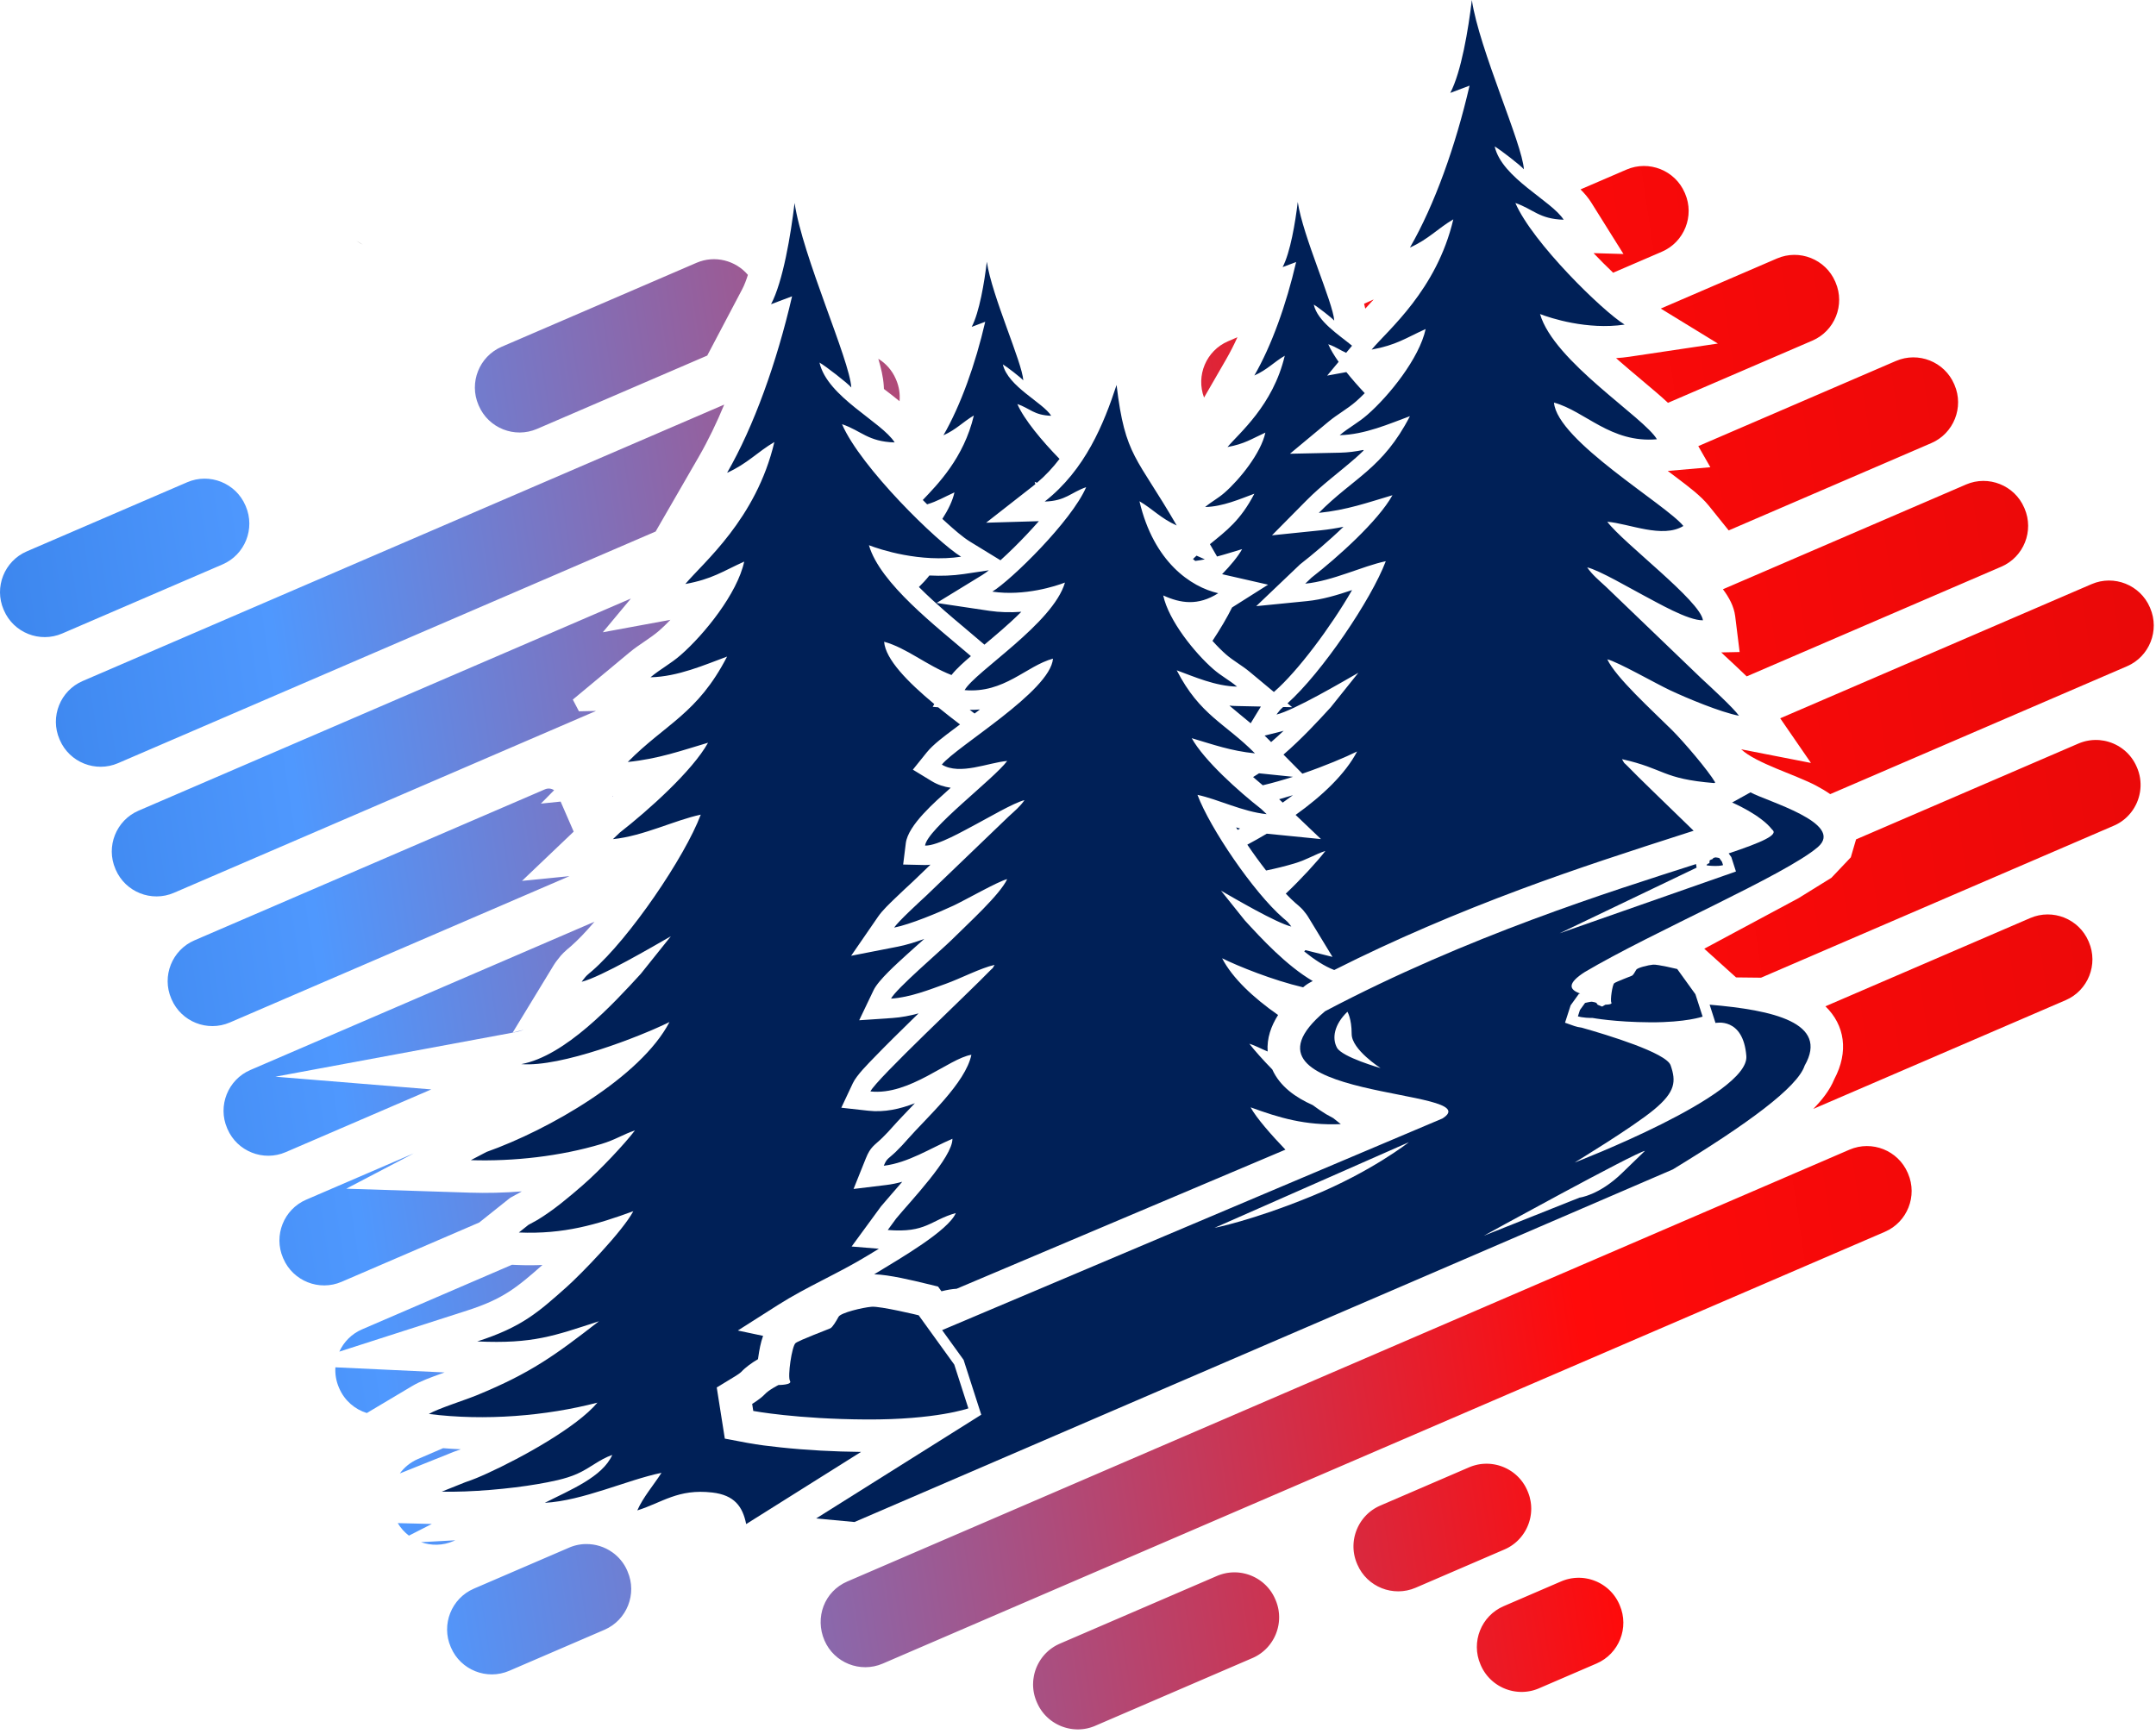
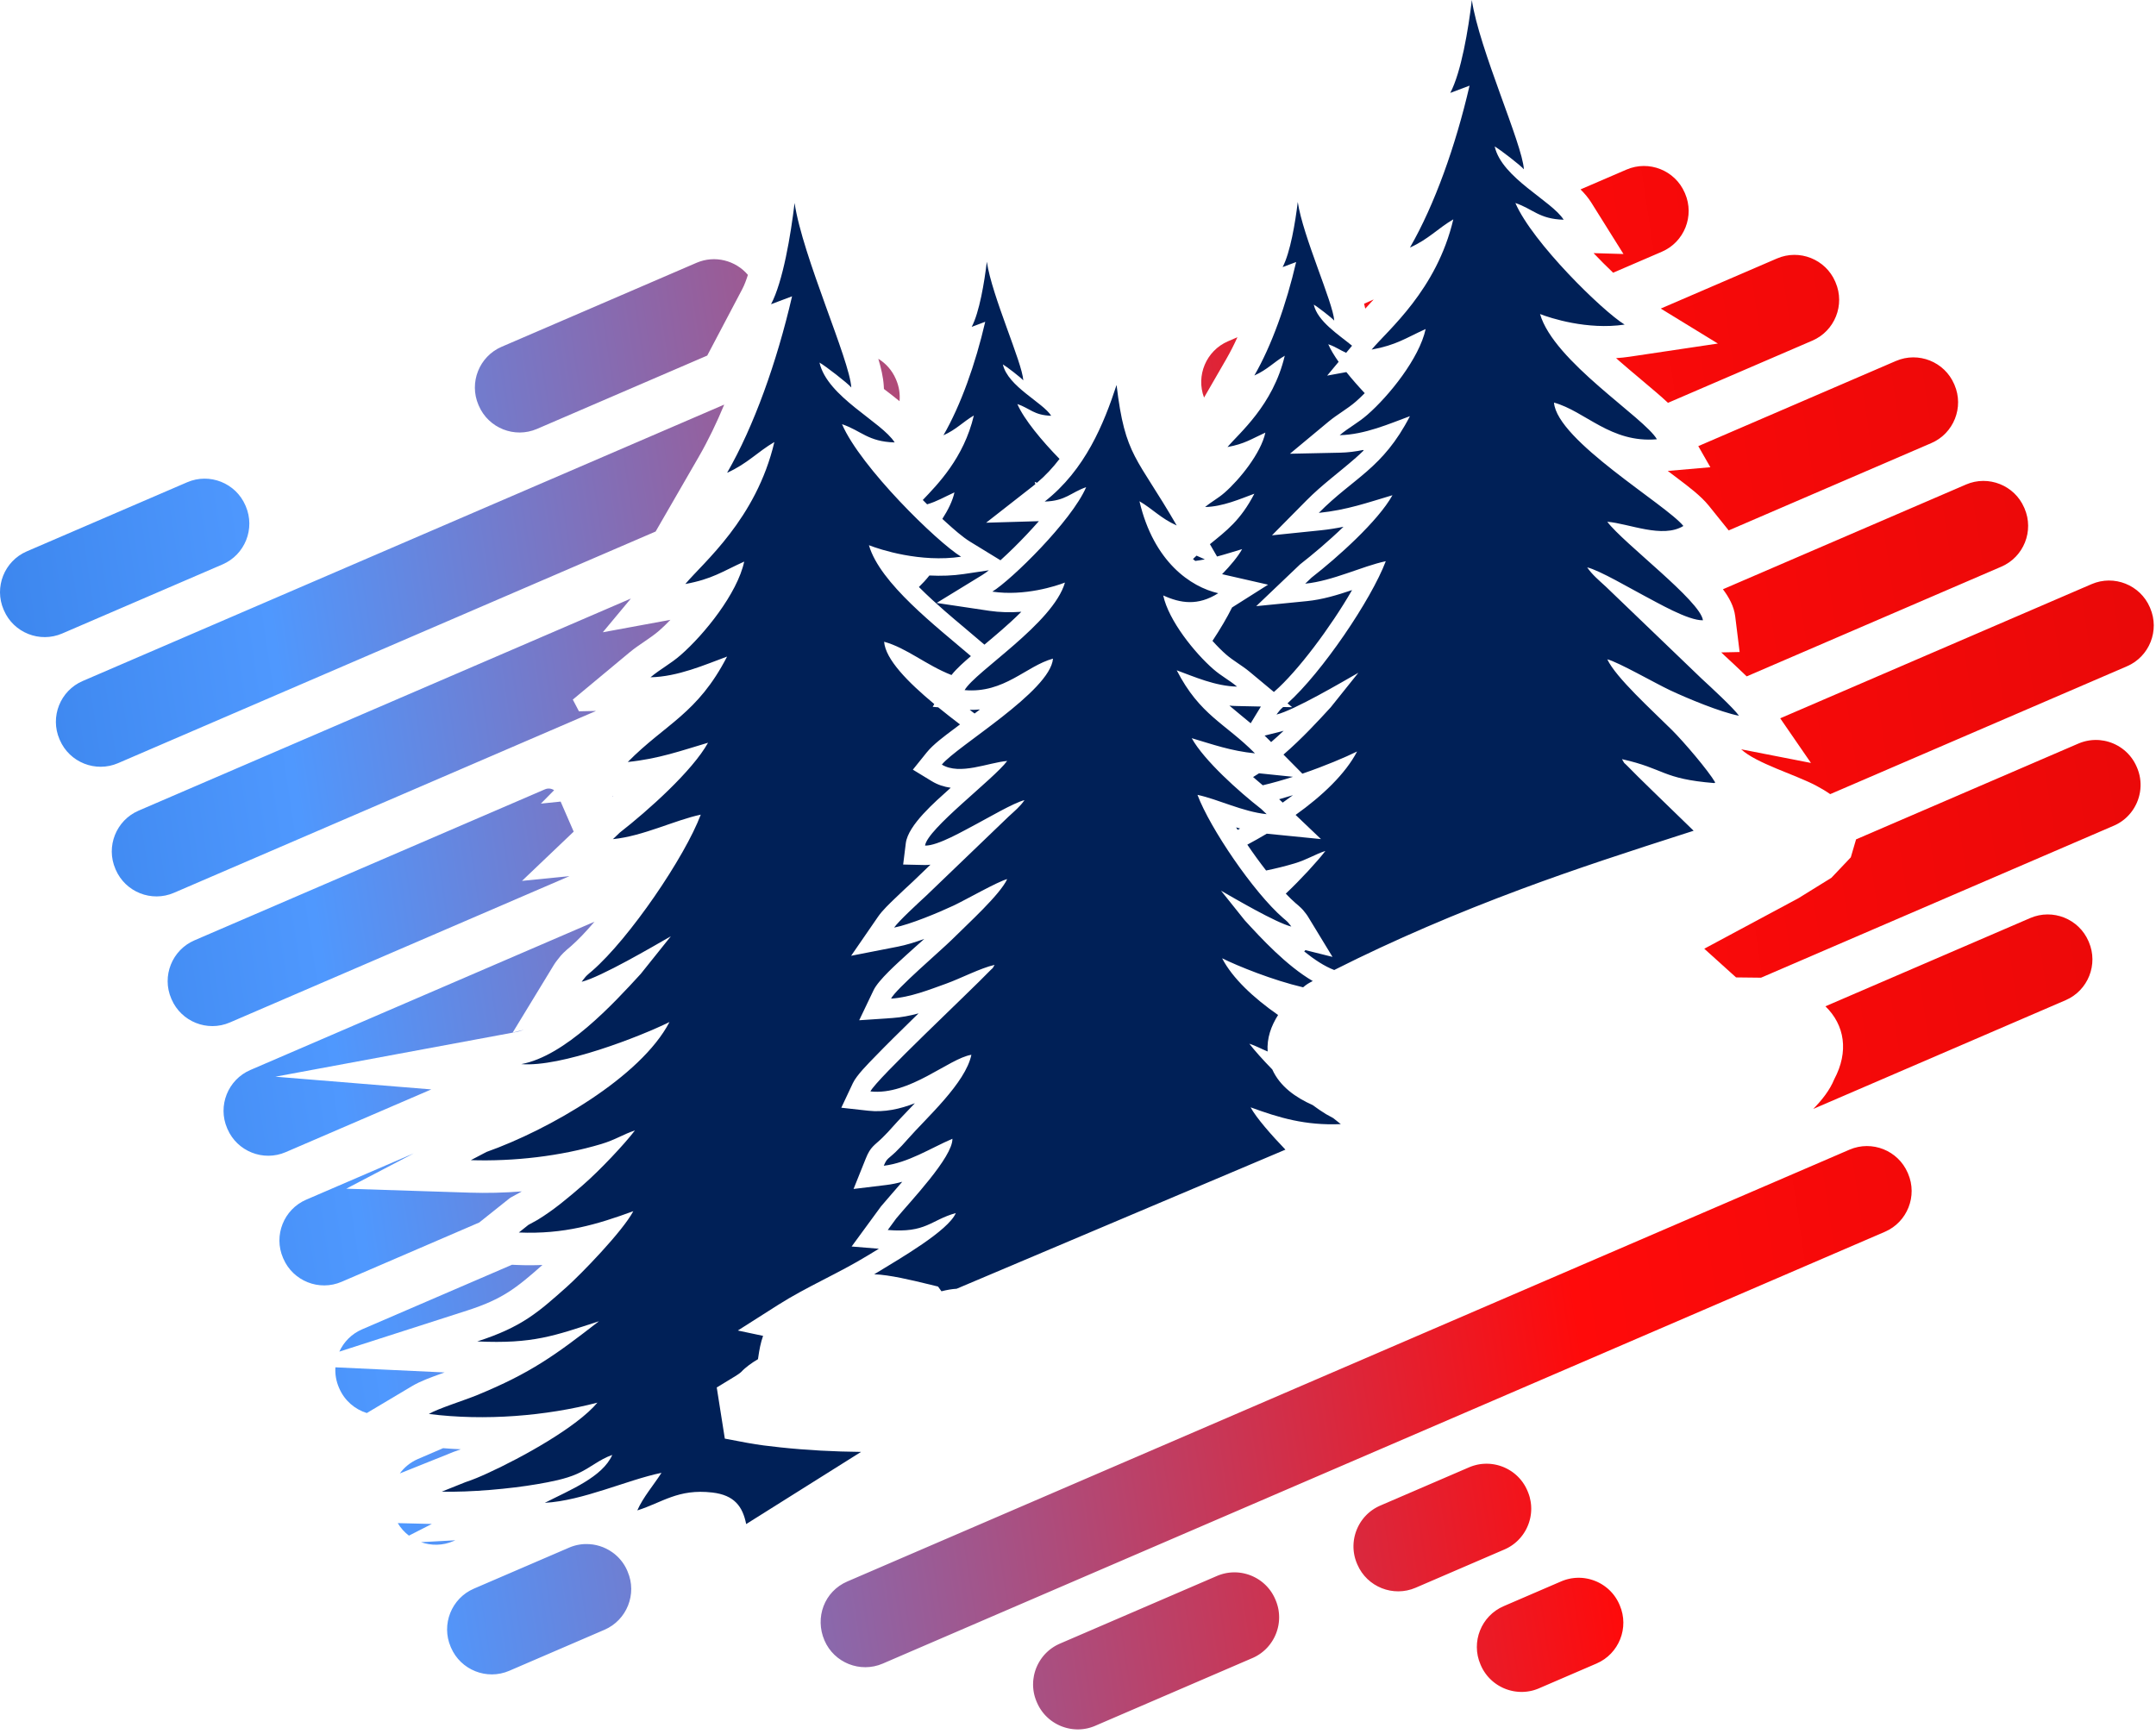
<svg xmlns="http://www.w3.org/2000/svg" width="138" height="111" viewBox="0 0 138 111" fill="none">
  <path fill-rule="evenodd" clip-rule="evenodd" d="M23.479 90.46C22.715 90.223 22.054 89.666 21.714 88.876L21.693 88.828C21.511 88.406 21.441 87.963 21.468 87.533L28.458 87.861C28.366 87.893 28.274 87.926 28.183 87.959C27.596 88.172 26.916 88.412 26.382 88.731L23.478 90.46H23.479ZM27.684 33.948L31.703 32.216L31.709 32.214L46.355 25.902C45.872 27.068 45.333 28.19 44.736 29.226L41.965 34.027L33.986 37.466L33.984 37.467L29.967 39.198L29.959 39.202L27.34 40.33L7.556 48.856C6.122 49.474 4.447 48.808 3.829 47.373L3.808 47.325C3.19 45.89 3.856 44.216 5.29 43.598L27.681 33.949L27.685 33.947L27.684 33.948ZM31.284 42.239L35.232 40.537L35.233 40.543C35.257 40.528 35.282 40.516 35.309 40.504L40.381 38.318L38.583 40.477L42.911 39.68C42.657 39.944 42.416 40.177 42.199 40.366C41.62 40.871 40.912 41.252 40.305 41.757L36.664 44.786L37.057 45.536L38.151 45.513L37.587 45.756V45.756L37.584 45.757L33.567 47.488L33.56 47.491L30.089 48.987L11.133 57.156C9.699 57.774 8.025 57.108 7.406 55.673L7.386 55.625C6.767 54.191 7.433 52.517 8.867 51.898L31.282 42.239L31.285 42.238L31.284 42.239ZM58.767 105.523L58.025 105.843L56.5 106.501C55.065 107.118 53.391 106.453 52.773 105.018C52.143 103.556 52.758 101.878 54.234 101.243L56.489 100.271L56.495 100.268L60.509 98.538L60.517 98.535L118.381 73.599C119.816 72.981 121.49 73.647 122.108 75.082L122.129 75.13C122.747 76.564 122.081 78.239 120.647 78.857L62.794 103.787L62.793 103.788L58.772 105.521L58.767 105.523V105.523ZM134.135 47.37C134.181 47.37 134.227 47.371 134.273 47.373C134.295 47.373 134.318 47.375 134.341 47.376H134.342C134.364 47.378 134.387 47.38 134.41 47.382H134.41C134.501 47.39 134.591 47.403 134.681 47.42C134.726 47.429 134.77 47.438 134.815 47.449C135.655 47.651 136.394 48.231 136.761 49.083L136.782 49.132C136.792 49.154 136.801 49.177 136.81 49.199C136.819 49.222 136.828 49.244 136.836 49.267H136.837C137.19 50.217 136.997 51.254 136.404 52.009C136.319 52.117 136.226 52.22 136.126 52.315C136.109 52.331 136.092 52.347 136.075 52.362C136.04 52.393 136.005 52.424 135.969 52.453C135.951 52.468 135.933 52.483 135.914 52.497C135.896 52.511 135.877 52.525 135.858 52.539C135.839 52.553 135.82 52.567 135.801 52.58C135.782 52.594 135.762 52.607 135.743 52.62C135.723 52.633 135.703 52.646 135.683 52.658C135.663 52.671 135.642 52.683 135.622 52.695C135.601 52.707 135.581 52.719 135.56 52.731C135.539 52.743 135.518 52.754 135.497 52.765C135.475 52.776 135.454 52.787 135.432 52.798C135.411 52.809 135.389 52.819 135.367 52.829C135.345 52.839 135.323 52.849 135.3 52.859H135.3L121.673 58.731L112.72 62.59L111.121 62.572L109.086 60.735L115.121 57.497L117.224 56.194L117.224 56.194L118.465 54.885L118.802 53.735L133.034 47.601C133.057 47.592 133.079 47.583 133.102 47.574C133.124 47.565 133.147 47.556 133.169 47.547C133.192 47.539 133.215 47.531 133.237 47.523C133.26 47.515 133.283 47.508 133.306 47.501C133.329 47.493 133.352 47.486 133.374 47.48C133.397 47.473 133.42 47.467 133.443 47.461C133.466 47.455 133.489 47.45 133.512 47.444C133.535 47.438 133.558 47.434 133.581 47.429C133.604 47.424 133.627 47.42 133.65 47.416C133.673 47.411 133.696 47.407 133.719 47.404H133.72C133.743 47.4 133.766 47.397 133.789 47.394C133.812 47.391 133.835 47.388 133.858 47.386C133.881 47.383 133.904 47.381 133.928 47.379C133.951 47.378 133.974 47.376 133.997 47.375C134.02 47.373 134.043 47.372 134.066 47.372C134.089 47.371 134.112 47.37 134.135 47.37L134.135 47.37ZM133.878 37.395C135.313 36.777 136.987 37.443 137.606 38.877L137.626 38.926C138.244 40.36 137.579 42.035 136.144 42.653L117.147 50.839C116.861 50.639 116.558 50.462 116.258 50.302C114.91 49.586 112.42 48.871 111.448 47.969L115.915 48.842L113.947 45.984L133.878 37.395H133.878ZM87.312 19.444C87.34 19.549 87.364 19.654 87.387 19.759C87.569 19.564 87.749 19.368 87.925 19.17L87.312 19.444ZM129.952 58.771C131.387 58.153 133.061 58.819 133.679 60.253L133.7 60.302C134.318 61.736 133.653 63.411 132.218 64.029L116.064 70.99C116.622 70.421 117.127 69.78 117.406 69.09C118.345 67.329 118.082 65.626 116.841 64.421L129.952 58.771H129.952ZM134.681 47.42C134.726 47.429 134.77 47.438 134.815 47.449ZM125.837 31.018C127.272 30.4 128.946 31.066 129.564 32.501L129.585 32.549C130.204 33.984 129.537 35.658 128.103 36.276L111.801 43.301C111.749 43.251 111.697 43.201 111.647 43.153C111.216 42.737 110.778 42.331 110.338 41.924L110.174 41.766L111.349 41.741L111.066 39.454C110.987 38.816 110.67 38.24 110.28 37.723L125.837 31.019L125.837 31.018ZM121.354 23.109C122.788 22.49 124.463 23.157 125.081 24.591L125.102 24.639C125.72 26.074 125.054 27.748 123.619 28.366L110.649 33.956L109.37 32.366C108.864 31.738 108.047 31.13 107.401 30.64C107.184 30.476 106.967 30.312 106.749 30.149L109.476 29.911L108.703 28.56L121.354 23.108V23.109ZM113.742 16.547C115.176 15.929 116.85 16.595 117.469 18.029L117.489 18.078C118.108 19.512 117.442 21.187 116.007 21.805L106.764 25.788C106.519 25.556 106.267 25.338 106.035 25.138C105.268 24.475 104.48 23.836 103.716 23.169C103.632 23.095 103.54 23.014 103.441 22.927C103.732 22.909 104.018 22.879 104.294 22.838L109.957 21.993L106.3 19.754L113.741 16.547L113.742 16.547ZM39.206 51.003L39.194 50.975L39.247 50.97L39.206 51.003ZM56.219 22.968C56.7 23.263 57.098 23.703 57.337 24.258L57.358 24.307C57.551 24.755 57.619 25.227 57.577 25.683C57.247 25.411 56.905 25.151 56.578 24.901L56.566 24.682C56.533 24.143 56.389 23.541 56.219 22.968V22.968ZM78.6 21.849L79.205 21.588C78.982 22.079 78.742 22.552 78.484 22.999L77.068 25.453C76.538 24.047 77.206 22.449 78.6 21.849ZM101.165 12.125L104.108 10.857C105.542 10.238 107.217 10.904 107.835 12.339L107.856 12.387C108.474 13.822 107.808 15.496 106.374 16.114L103.253 17.459C102.825 17.052 102.407 16.632 102 16.205L103.914 16.261L101.85 12.962C101.665 12.666 101.429 12.388 101.165 12.125ZM100.336 101.096C100.405 101.078 100.474 101.063 100.543 101.05C100.566 101.046 100.59 101.043 100.613 101.039C100.659 101.032 100.705 101.026 100.751 101.021V101.02C100.774 101.018 100.797 101.016 100.82 101.015C100.844 101.013 100.867 101.011 100.89 101.01C100.913 101.009 100.936 101.007 100.959 101.007C100.982 101.006 101.005 101.006 101.028 101.006C101.051 101.006 101.075 101.006 101.097 101.006C101.12 101.006 101.143 101.007 101.166 101.008C101.189 101.009 101.212 101.011 101.235 101.012C101.258 101.014 101.28 101.015 101.303 101.017C101.326 101.02 101.349 101.022 101.372 101.024C101.394 101.027 101.417 101.03 101.44 101.033C101.462 101.037 101.485 101.04 101.507 101.044C101.53 101.047 101.552 101.051 101.575 101.056C101.597 101.06 101.619 101.065 101.642 101.069C101.664 101.074 101.686 101.079 101.708 101.084C101.73 101.09 101.752 101.095 101.774 101.101C101.796 101.107 101.818 101.113 101.84 101.12C101.861 101.126 101.884 101.133 101.905 101.14C101.926 101.147 101.948 101.154 101.97 101.161C101.991 101.168 102.013 101.176 102.034 101.184C102.055 101.192 102.076 101.2 102.097 101.208C102.118 101.216 102.14 101.225 102.16 101.234C102.181 101.243 102.202 101.252 102.223 101.261C102.244 101.271 102.264 101.281 102.284 101.29C102.305 101.3 102.325 101.31 102.346 101.321C102.366 101.331 102.386 101.342 102.406 101.352C102.426 101.363 102.446 101.374 102.466 101.386C102.485 101.397 102.505 101.409 102.524 101.42C102.544 101.432 102.563 101.444 102.582 101.457C102.601 101.469 102.621 101.481 102.64 101.494C102.659 101.507 102.677 101.52 102.696 101.533C102.714 101.546 102.733 101.559 102.751 101.573C102.769 101.587 102.788 101.601 102.805 101.615C102.824 101.629 102.841 101.643 102.859 101.658C102.877 101.672 102.894 101.687 102.912 101.702C102.929 101.717 102.946 101.732 102.963 101.748C102.98 101.763 102.997 101.779 103.014 101.795C103.03 101.811 103.047 101.827 103.063 101.843C103.079 101.86 103.095 101.876 103.111 101.893C103.127 101.91 103.143 101.927 103.158 101.944C103.174 101.961 103.189 101.979 103.205 101.996C103.22 102.014 103.235 102.031 103.249 102.05C103.264 102.068 103.279 102.086 103.293 102.105C103.307 102.123 103.321 102.142 103.335 102.161C103.349 102.179 103.363 102.198 103.376 102.218C103.39 102.237 103.403 102.257 103.416 102.276C103.429 102.296 103.442 102.316 103.454 102.336C103.467 102.356 103.479 102.376 103.491 102.397C103.503 102.417 103.515 102.438 103.527 102.459C103.539 102.48 103.55 102.501 103.561 102.522C103.572 102.543 103.583 102.565 103.594 102.587C103.605 102.608 103.615 102.63 103.625 102.652C103.635 102.674 103.645 102.696 103.655 102.719L103.676 102.767C104.294 104.202 103.628 105.876 102.193 106.494L98.509 108.082C98.486 108.092 98.464 108.101 98.442 108.11H98.441C98.419 108.119 98.396 108.128 98.373 108.136C98.351 108.145 98.328 108.153 98.305 108.161C98.283 108.168 98.26 108.176 98.237 108.183C98.214 108.19 98.192 108.197 98.168 108.204C98.146 108.211 98.123 108.217 98.1 108.223H98.1C98.077 108.229 98.054 108.234 98.031 108.24C98.008 108.245 97.985 108.25 97.962 108.255C97.939 108.26 97.916 108.264 97.893 108.268H97.893C97.87 108.273 97.847 108.276 97.823 108.28C97.8 108.283 97.777 108.287 97.754 108.29C97.731 108.293 97.708 108.296 97.685 108.298C97.662 108.3 97.639 108.302 97.616 108.304C97.593 108.306 97.57 108.308 97.546 108.309C97.523 108.31 97.5 108.311 97.477 108.312C97.454 108.312 97.431 108.313 97.408 108.313C97.385 108.313 97.362 108.313 97.339 108.312C97.316 108.312 97.293 108.311 97.27 108.311C97.247 108.309 97.225 108.308 97.202 108.307C97.179 108.305 97.156 108.304 97.133 108.301C97.111 108.299 97.088 108.297 97.065 108.294C97.043 108.292 97.02 108.289 96.997 108.285C96.975 108.282 96.952 108.279 96.929 108.275C96.907 108.271 96.884 108.267 96.862 108.263C96.84 108.259 96.818 108.254 96.795 108.25C96.773 108.245 96.751 108.24 96.729 108.234C96.706 108.229 96.684 108.223 96.662 108.218C96.641 108.212 96.619 108.206 96.597 108.199C96.575 108.193 96.553 108.186 96.532 108.18C96.51 108.173 96.488 108.166 96.467 108.158C96.445 108.151 96.424 108.144 96.403 108.136C96.381 108.128 96.36 108.119 96.339 108.111C96.318 108.103 96.297 108.094 96.276 108.085C96.255 108.076 96.234 108.067 96.214 108.058C96.193 108.048 96.173 108.039 96.152 108.029C96.131 108.019 96.111 108.009 96.091 107.998C96.07 107.988 96.051 107.978 96.031 107.967C96.011 107.956 95.991 107.945 95.971 107.933C95.952 107.922 95.932 107.911 95.912 107.899C95.893 107.887 95.874 107.875 95.855 107.863C95.835 107.85 95.816 107.838 95.797 107.825C95.778 107.812 95.76 107.8 95.741 107.786C95.723 107.773 95.704 107.76 95.686 107.746C95.667 107.732 95.649 107.718 95.631 107.704C95.613 107.69 95.595 107.676 95.578 107.661C95.56 107.647 95.543 107.632 95.525 107.617C95.508 107.602 95.491 107.587 95.474 107.571C95.456 107.556 95.44 107.54 95.423 107.524C95.407 107.508 95.39 107.492 95.374 107.476C95.357 107.46 95.342 107.443 95.325 107.426C95.309 107.41 95.294 107.393 95.278 107.375C95.263 107.358 95.248 107.341 95.232 107.323C95.217 107.306 95.202 107.288 95.187 107.27C95.173 107.252 95.158 107.234 95.144 107.215C95.13 107.197 95.115 107.178 95.102 107.159C95.087 107.14 95.074 107.121 95.06 107.102C95.047 107.082 95.034 107.063 95.021 107.043C95.008 107.024 94.995 107.004 94.982 106.983C94.969 106.963 94.957 106.943 94.945 106.923C94.933 106.902 94.921 106.881 94.909 106.861C94.898 106.84 94.886 106.819 94.875 106.797C94.864 106.776 94.853 106.755 94.842 106.733C94.832 106.711 94.821 106.689 94.811 106.667C94.801 106.645 94.791 106.623 94.781 106.601L94.76 106.552C94.142 105.118 94.808 103.443 96.243 102.825L99.927 101.237C99.95 101.228 99.972 101.218 99.995 101.209C100.017 101.2 100.04 101.192 100.063 101.183C100.085 101.174 100.108 101.167 100.131 101.159C100.153 101.151 100.176 101.143 100.199 101.136C100.222 101.129 100.245 101.122 100.268 101.115C100.291 101.109 100.313 101.103 100.336 101.097V101.096ZM97.919 95.875C97.937 95.944 97.952 96.013 97.964 96.082C97.969 96.105 97.973 96.128 97.976 96.151C97.983 96.197 97.989 96.243 97.994 96.29C97.997 96.313 97.999 96.336 98.001 96.359C98.002 96.382 98.004 96.405 98.005 96.428C98.008 96.475 98.009 96.521 98.01 96.567C98.01 96.59 98.01 96.613 98.009 96.636C98.009 96.659 98.008 96.681 98.007 96.704C98.006 96.728 98.004 96.75 98.003 96.773C98.001 96.796 98 96.819 97.998 96.842C97.995 96.864 97.993 96.887 97.991 96.91C97.988 96.932 97.985 96.955 97.982 96.978C97.978 97 97.975 97.023 97.971 97.046C97.968 97.068 97.964 97.09 97.96 97.113C97.955 97.135 97.951 97.157 97.946 97.18C97.941 97.202 97.936 97.224 97.931 97.246C97.925 97.269 97.92 97.29 97.914 97.312H97.914C97.908 97.334 97.902 97.356 97.895 97.378C97.889 97.4 97.882 97.422 97.876 97.444C97.869 97.465 97.862 97.487 97.854 97.508C97.847 97.529 97.839 97.551 97.832 97.572H97.831C97.824 97.594 97.815 97.615 97.807 97.636C97.799 97.657 97.79 97.678 97.781 97.698C97.772 97.72 97.763 97.74 97.754 97.761C97.744 97.782 97.734 97.802 97.725 97.823C97.715 97.843 97.705 97.864 97.695 97.884C97.684 97.904 97.673 97.924 97.663 97.944C97.652 97.964 97.641 97.984 97.63 98.003C97.607 98.043 97.583 98.082 97.559 98.12C97.534 98.159 97.509 98.196 97.482 98.234C97.469 98.252 97.456 98.271 97.442 98.289C97.428 98.307 97.415 98.325 97.4 98.343C97.386 98.362 97.372 98.379 97.357 98.397C97.343 98.414 97.328 98.432 97.313 98.449V98.45C97.298 98.467 97.283 98.484 97.267 98.501C97.237 98.535 97.205 98.568 97.172 98.601C97.156 98.617 97.139 98.633 97.122 98.649C97.105 98.665 97.089 98.681 97.071 98.697C97.054 98.712 97.037 98.727 97.019 98.742C97.001 98.757 96.984 98.772 96.966 98.787C96.947 98.802 96.929 98.816 96.911 98.831C96.874 98.859 96.836 98.887 96.798 98.914C96.778 98.927 96.759 98.941 96.739 98.954C96.72 98.967 96.7 98.979 96.68 98.992C96.659 99.005 96.639 99.017 96.619 99.029C96.598 99.041 96.577 99.053 96.557 99.065C96.536 99.077 96.515 99.088 96.493 99.099C96.472 99.11 96.45 99.121 96.429 99.132C96.407 99.143 96.385 99.153 96.364 99.163C96.341 99.174 96.319 99.183 96.297 99.193L90.611 101.644C89.176 102.262 87.502 101.596 86.883 100.161L86.863 100.113C86.853 100.09 86.844 100.068 86.835 100.045C86.826 100.023 86.817 100 86.809 99.978C86.8 99.955 86.792 99.932 86.784 99.91C86.776 99.887 86.769 99.864 86.762 99.841C86.754 99.819 86.748 99.796 86.741 99.773C86.734 99.75 86.728 99.727 86.722 99.704C86.716 99.681 86.711 99.658 86.705 99.635C86.7 99.612 86.695 99.589 86.69 99.566C86.685 99.543 86.681 99.52 86.677 99.497C86.673 99.474 86.669 99.451 86.665 99.428C86.662 99.404 86.658 99.381 86.655 99.358C86.652 99.335 86.649 99.312 86.647 99.289C86.644 99.266 86.643 99.243 86.641 99.22C86.639 99.197 86.637 99.174 86.636 99.15C86.635 99.127 86.634 99.104 86.633 99.081C86.632 99.058 86.632 99.035 86.632 99.012C86.632 98.989 86.632 98.966 86.632 98.943C86.633 98.92 86.633 98.897 86.635 98.874C86.636 98.852 86.637 98.829 86.638 98.806C86.64 98.783 86.642 98.76 86.644 98.737C86.646 98.714 86.648 98.692 86.651 98.669C86.653 98.646 86.656 98.624 86.659 98.601C86.663 98.579 86.666 98.556 86.67 98.533C86.674 98.511 86.678 98.489 86.682 98.466C86.686 98.444 86.691 98.421 86.695 98.399C86.7 98.377 86.705 98.355 86.711 98.332C86.716 98.311 86.722 98.288 86.728 98.266C86.734 98.244 86.74 98.222 86.746 98.201C86.752 98.179 86.759 98.157 86.766 98.135C86.773 98.114 86.78 98.092 86.787 98.071C86.795 98.049 86.802 98.028 86.81 98.007C86.818 97.985 86.826 97.964 86.834 97.943C86.843 97.922 86.852 97.901 86.861 97.88C86.869 97.859 86.879 97.839 86.888 97.818C86.897 97.797 86.907 97.776 86.917 97.756C86.927 97.736 86.937 97.715 86.947 97.695C86.957 97.675 86.968 97.655 86.979 97.635C86.99 97.615 87.001 97.594 87.012 97.575C87.023 97.555 87.035 97.535 87.047 97.516C87.058 97.497 87.07 97.477 87.083 97.458C87.095 97.439 87.108 97.42 87.12 97.401C87.133 97.382 87.146 97.363 87.159 97.345C87.172 97.326 87.186 97.308 87.2 97.29C87.213 97.271 87.227 97.253 87.241 97.235C87.255 97.217 87.269 97.199 87.284 97.181C87.298 97.164 87.314 97.146 87.328 97.129C87.344 97.112 87.359 97.094 87.374 97.078C87.389 97.06 87.405 97.043 87.421 97.027C87.437 97.01 87.453 96.994 87.47 96.977C87.486 96.961 87.503 96.945 87.519 96.929C87.536 96.913 87.553 96.897 87.57 96.882C87.588 96.867 87.605 96.851 87.622 96.836C87.64 96.821 87.658 96.806 87.676 96.791C87.694 96.777 87.712 96.762 87.731 96.748C87.749 96.733 87.768 96.719 87.787 96.705C87.806 96.692 87.825 96.678 87.844 96.664C87.864 96.651 87.883 96.638 87.903 96.625C87.922 96.612 87.942 96.599 87.962 96.586C87.982 96.574 88.003 96.561 88.023 96.549C88.044 96.537 88.064 96.525 88.085 96.514C88.106 96.502 88.127 96.491 88.148 96.479C88.17 96.468 88.191 96.457 88.213 96.446C88.234 96.436 88.256 96.426 88.279 96.415C88.3 96.405 88.323 96.395 88.345 96.385L94.031 93.935C94.054 93.925 94.076 93.916 94.099 93.907C94.121 93.898 94.144 93.89 94.166 93.881C94.189 93.873 94.212 93.865 94.234 93.857C94.257 93.849 94.28 93.841 94.303 93.834C94.326 93.827 94.349 93.82 94.371 93.814C94.394 93.807 94.417 93.801 94.44 93.795C94.463 93.789 94.486 93.783 94.509 93.778C94.532 93.772 94.555 93.767 94.578 93.762C94.601 93.757 94.624 93.753 94.647 93.749C94.67 93.745 94.693 93.741 94.716 93.737C94.739 93.734 94.762 93.73 94.786 93.727C94.809 93.725 94.832 93.722 94.855 93.719C94.878 93.717 94.901 93.715 94.924 93.713C94.948 93.711 94.971 93.71 94.994 93.709C95.017 93.707 95.04 93.706 95.063 93.706C95.086 93.705 95.109 93.704 95.132 93.704C95.155 93.704 95.178 93.704 95.201 93.705C95.224 93.705 95.247 93.706 95.27 93.707C95.293 93.708 95.316 93.709 95.338 93.71C95.362 93.712 95.384 93.714 95.407 93.716C95.43 93.718 95.453 93.721 95.475 93.723C95.498 93.726 95.521 93.728 95.543 93.732C95.566 93.735 95.588 93.738 95.611 93.742C95.633 93.746 95.656 93.75 95.678 93.754C95.701 93.758 95.723 93.763 95.745 93.768C95.768 93.772 95.79 93.778 95.812 93.783C95.834 93.788 95.856 93.794 95.878 93.799C95.9 93.805 95.922 93.811 95.944 93.818C95.965 93.824 95.987 93.831 96.009 93.838C96.03 93.845 96.052 93.852 96.073 93.859C96.095 93.866 96.116 93.874 96.138 93.882C96.159 93.89 96.18 93.898 96.201 93.906C96.222 93.915 96.243 93.924 96.264 93.932C96.285 93.941 96.306 93.95 96.327 93.96C96.347 93.969 96.368 93.979 96.388 93.989C96.409 93.998 96.429 94.009 96.449 94.019C96.469 94.029 96.49 94.04 96.51 94.051C96.53 94.062 96.55 94.073 96.569 94.084C96.589 94.096 96.609 94.107 96.628 94.119C96.647 94.131 96.667 94.143 96.686 94.155C96.705 94.167 96.724 94.18 96.743 94.192C96.762 94.205 96.781 94.218 96.8 94.231C96.818 94.244 96.837 94.258 96.855 94.272C96.873 94.285 96.891 94.299 96.909 94.313C96.927 94.327 96.945 94.342 96.963 94.356C96.981 94.371 96.998 94.386 97.015 94.401C97.033 94.415 97.05 94.431 97.067 94.446C97.084 94.462 97.101 94.477 97.117 94.493C97.134 94.509 97.15 94.525 97.166 94.541C97.183 94.558 97.199 94.574 97.215 94.591C97.231 94.608 97.247 94.625 97.262 94.642V94.642C97.278 94.659 97.293 94.677 97.308 94.695C97.323 94.712 97.338 94.73 97.353 94.748C97.368 94.766 97.382 94.784 97.396 94.803C97.411 94.821 97.425 94.84 97.439 94.859C97.453 94.878 97.466 94.897 97.48 94.916C97.493 94.935 97.507 94.955 97.519 94.975C97.533 94.994 97.546 95.014 97.558 95.034V95.034C97.57 95.054 97.583 95.074 97.595 95.095V95.095C97.607 95.116 97.619 95.136 97.631 95.157C97.642 95.178 97.654 95.199 97.665 95.22C97.676 95.242 97.687 95.263 97.697 95.285C97.709 95.306 97.719 95.328 97.729 95.35C97.739 95.372 97.749 95.395 97.759 95.417L97.779 95.465C97.789 95.488 97.798 95.51 97.807 95.533C97.816 95.555 97.825 95.578 97.833 95.601C97.842 95.624 97.85 95.646 97.858 95.669C97.866 95.692 97.873 95.714 97.88 95.737C97.888 95.76 97.894 95.783 97.901 95.806C97.908 95.828 97.914 95.851 97.92 95.874L97.919 95.875ZM32.109 22.2L44.583 16.824C45.754 16.319 47.085 16.671 47.871 17.597C47.766 17.931 47.647 18.248 47.511 18.507L45.268 22.763L34.374 27.457C32.94 28.076 31.266 27.41 30.648 25.975L30.627 25.927C30.008 24.492 30.674 22.818 32.109 22.199L32.109 22.2ZM97.976 96.151C97.983 96.197 97.989 96.243 97.994 96.29ZM100.613 101.039C100.659 101.032 100.705 101.026 100.751 101.021ZM101.028 101.006C101.051 101.006 101.075 101.006 101.097 101.006ZM67.838 105.223L77.895 100.889C77.917 100.88 77.939 100.87 77.962 100.861C77.984 100.852 78.007 100.844 78.03 100.835C78.052 100.827 78.075 100.819 78.098 100.811C78.121 100.803 78.143 100.796 78.166 100.789C78.189 100.781 78.212 100.775 78.235 100.768C78.257 100.761 78.28 100.755 78.303 100.749C78.326 100.743 78.349 100.737 78.372 100.732C78.395 100.727 78.418 100.722 78.441 100.717C78.464 100.712 78.487 100.707 78.51 100.703C78.533 100.699 78.557 100.695 78.58 100.692C78.603 100.688 78.626 100.685 78.649 100.682C78.672 100.679 78.695 100.676 78.718 100.674C78.741 100.671 78.764 100.669 78.788 100.667C78.811 100.666 78.834 100.664 78.857 100.663C78.88 100.661 78.903 100.66 78.926 100.66C78.949 100.659 78.972 100.659 78.995 100.658C79.018 100.658 79.041 100.659 79.064 100.659C79.087 100.659 79.11 100.66 79.133 100.661C79.155 100.662 79.178 100.663 79.201 100.664C79.224 100.666 79.247 100.668 79.27 100.67H79.27C79.293 100.672 79.316 100.675 79.338 100.677C79.361 100.68 79.384 100.683 79.406 100.686C79.429 100.689 79.451 100.692 79.474 100.696C79.496 100.7 79.519 100.704 79.541 100.708C79.564 100.712 79.586 100.717 79.608 100.722C79.63 100.726 79.652 100.732 79.675 100.737C79.697 100.742 79.719 100.748 79.741 100.754C79.763 100.759 79.785 100.765 79.807 100.772C79.828 100.778 79.85 100.785 79.872 100.792C79.894 100.799 79.915 100.806 79.936 100.813C79.958 100.821 79.979 100.828 80.001 100.836C80.022 100.844 80.043 100.852 80.064 100.861C80.085 100.869 80.106 100.878 80.127 100.886C80.148 100.895 80.168 100.905 80.189 100.914C80.21 100.923 80.231 100.933 80.251 100.943C80.272 100.953 80.292 100.963 80.312 100.973C80.332 100.984 80.353 100.994 80.373 101.005C80.393 101.016 80.413 101.027 80.432 101.038C80.452 101.05 80.472 101.061 80.491 101.073C80.51 101.085 80.53 101.097 80.549 101.109C80.568 101.121 80.587 101.134 80.606 101.146C80.625 101.159 80.644 101.172 80.662 101.185C80.681 101.198 80.7 101.212 80.718 101.226H80.718C80.736 101.239 80.754 101.253 80.772 101.267C80.79 101.281 80.808 101.296 80.826 101.31C80.843 101.325 80.861 101.34 80.878 101.355C80.895 101.369 80.913 101.385 80.93 101.4C80.947 101.416 80.964 101.431 80.98 101.447C80.997 101.463 81.013 101.479 81.03 101.496C81.046 101.512 81.062 101.529 81.078 101.545C81.094 101.562 81.11 101.579 81.125 101.596C81.141 101.613 81.156 101.631 81.171 101.649C81.186 101.666 81.201 101.684 81.216 101.702C81.23 101.72 81.245 101.738 81.26 101.757C81.274 101.775 81.288 101.794 81.302 101.813C81.316 101.832 81.329 101.851 81.343 101.87C81.356 101.889 81.369 101.909 81.382 101.928H81.383C81.396 101.948 81.408 101.968 81.421 101.988C81.433 102.008 81.446 102.028 81.458 102.049C81.47 102.07 81.482 102.09 81.494 102.111C81.505 102.132 81.517 102.153 81.528 102.175C81.539 102.196 81.55 102.217 81.561 102.239C81.572 102.261 81.582 102.282 81.592 102.305C81.602 102.327 81.612 102.349 81.622 102.371L81.643 102.42C81.653 102.442 81.662 102.465 81.671 102.487C81.68 102.51 81.688 102.532 81.697 102.555C81.705 102.577 81.713 102.6 81.721 102.623C81.729 102.646 81.736 102.668 81.743 102.691C81.751 102.714 81.758 102.737 81.764 102.76C81.771 102.782 81.777 102.805 81.783 102.828C81.789 102.851 81.795 102.874 81.8 102.897C81.805 102.92 81.81 102.943 81.815 102.966C81.82 102.989 81.824 103.012 81.829 103.035C81.833 103.058 81.837 103.082 81.84 103.105C81.844 103.128 81.847 103.151 81.85 103.174C81.853 103.197 81.856 103.22 81.858 103.243C81.861 103.267 81.863 103.29 81.865 103.313C81.867 103.336 81.868 103.359 81.869 103.382C81.871 103.405 81.872 103.428 81.872 103.451C81.873 103.474 81.874 103.497 81.874 103.52C81.874 103.543 81.874 103.566 81.873 103.589C81.873 103.612 81.872 103.635 81.871 103.658C81.87 103.681 81.869 103.704 81.867 103.727C81.865 103.749 81.864 103.772 81.862 103.795C81.859 103.818 81.857 103.84 81.855 103.863C81.852 103.886 81.849 103.908 81.846 103.931C81.843 103.954 81.839 103.976 81.836 103.999C81.832 104.021 81.828 104.044 81.824 104.066C81.82 104.089 81.815 104.111 81.81 104.133C81.805 104.155 81.8 104.177 81.795 104.2C81.79 104.222 81.784 104.244 81.778 104.266C81.772 104.288 81.766 104.31 81.76 104.331C81.754 104.353 81.747 104.375 81.74 104.396C81.733 104.418 81.726 104.44 81.719 104.461C81.712 104.483 81.704 104.504 81.696 104.525C81.688 104.547 81.68 104.568 81.672 104.589C81.663 104.61 81.655 104.631 81.646 104.652C81.637 104.673 81.628 104.694 81.618 104.714C81.609 104.735 81.6 104.756 81.59 104.776C81.579 104.797 81.57 104.817 81.559 104.837C81.549 104.858 81.538 104.878 81.527 104.898C81.516 104.917 81.505 104.937 81.494 104.957C81.483 104.976 81.471 104.996 81.459 105.016C81.447 105.035 81.435 105.054 81.423 105.074C81.411 105.093 81.398 105.112 81.385 105.131C81.373 105.15 81.36 105.169 81.346 105.187C81.333 105.206 81.32 105.224 81.306 105.243C81.293 105.261 81.279 105.279 81.265 105.297C81.251 105.315 81.236 105.333 81.222 105.35C81.207 105.368 81.192 105.385 81.177 105.403C81.162 105.42 81.147 105.438 81.132 105.455C81.116 105.472 81.101 105.488 81.085 105.505C81.069 105.522 81.053 105.538 81.036 105.555C81.02 105.571 81.003 105.587 80.987 105.603C80.97 105.619 80.953 105.634 80.936 105.65C80.919 105.665 80.901 105.681 80.883 105.696C80.866 105.711 80.848 105.726 80.83 105.741C80.812 105.756 80.794 105.77 80.775 105.784C80.757 105.799 80.738 105.813 80.719 105.827C80.7 105.841 80.681 105.854 80.662 105.868C80.643 105.881 80.623 105.895 80.603 105.908C80.584 105.921 80.564 105.933 80.544 105.946C80.524 105.959 80.504 105.971 80.483 105.983C80.462 105.995 80.442 106.007 80.421 106.019C80.4 106.03 80.379 106.042 80.358 106.053C80.336 106.064 80.315 106.075 80.293 106.086C80.272 106.097 80.25 106.107 80.228 106.117C80.206 106.127 80.183 106.137 80.161 106.147L70.104 110.481C70.081 110.491 70.059 110.5 70.037 110.509C70.014 110.518 69.991 110.526 69.969 110.535C69.946 110.544 69.923 110.551 69.901 110.559C69.878 110.567 69.855 110.575 69.832 110.582C69.81 110.589 69.787 110.596 69.764 110.603C69.741 110.609 69.718 110.615 69.695 110.621C69.672 110.627 69.649 110.633 69.626 110.639C69.603 110.644 69.58 110.649 69.557 110.654C69.534 110.658 69.511 110.663 69.488 110.667C69.465 110.671 69.442 110.675 69.419 110.679C69.396 110.682 69.373 110.686 69.349 110.689C69.326 110.692 69.303 110.694 69.28 110.697C69.257 110.699 69.234 110.701 69.211 110.703C69.188 110.705 69.165 110.707 69.141 110.708C69.118 110.709 69.095 110.71 69.072 110.711C69.049 110.712 69.026 110.712 69.003 110.712C68.98 110.712 68.957 110.712 68.934 110.712C68.911 110.711 68.888 110.71 68.866 110.709C68.843 110.709 68.82 110.707 68.797 110.706C68.775 110.704 68.751 110.702 68.729 110.7C68.706 110.698 68.683 110.696 68.661 110.693C68.638 110.691 68.615 110.687 68.593 110.684C68.57 110.681 68.547 110.677 68.525 110.674C68.502 110.67 68.48 110.666 68.457 110.662C68.435 110.657 68.413 110.653 68.391 110.648C68.368 110.644 68.346 110.639 68.324 110.633C68.302 110.628 68.28 110.622 68.258 110.616C68.236 110.61 68.214 110.604 68.192 110.598C68.17 110.591 68.149 110.585 68.127 110.578C68.105 110.571 68.084 110.564 68.062 110.557C68.041 110.549 68.02 110.542 67.998 110.534C67.977 110.526 67.956 110.518 67.934 110.51C67.913 110.501 67.893 110.493 67.872 110.484H67.871C67.851 110.475 67.83 110.465 67.809 110.456C67.789 110.447 67.768 110.437 67.747 110.427C67.727 110.417 67.707 110.407 67.686 110.397C67.666 110.387 67.646 110.376 67.626 110.365C67.606 110.354 67.586 110.343 67.567 110.332C67.547 110.321 67.527 110.309 67.508 110.297C67.489 110.286 67.469 110.274 67.45 110.261C67.431 110.249 67.412 110.237 67.393 110.224C67.374 110.211 67.355 110.198 67.337 110.185C67.318 110.172 67.299 110.158 67.281 110.145C67.263 110.131 67.245 110.117 67.227 110.103C67.208 110.089 67.191 110.075 67.173 110.06C67.156 110.046 67.138 110.03 67.121 110.016C67.103 110 67.086 109.985 67.069 109.97C67.052 109.955 67.035 109.939 67.019 109.923C67.002 109.907 66.986 109.891 66.969 109.874C66.953 109.858 66.937 109.841 66.921 109.825C66.905 109.808 66.889 109.791 66.874 109.774C66.858 109.757 66.843 109.739 66.828 109.722C66.813 109.704 66.798 109.686 66.783 109.668C66.768 109.65 66.754 109.632 66.739 109.613C66.725 109.595 66.711 109.576 66.697 109.557C66.683 109.538 66.669 109.519 66.656 109.5C66.642 109.481 66.629 109.461 66.616 109.441C66.603 109.422 66.59 109.402 66.578 109.382C66.565 109.362 66.553 109.341 66.54 109.321C66.528 109.3 66.517 109.28 66.505 109.259C66.493 109.238 66.482 109.217 66.471 109.196C66.46 109.174 66.449 109.153 66.438 109.131C66.427 109.11 66.417 109.088 66.407 109.066C66.397 109.044 66.387 109.022 66.377 108.999L66.356 108.951C66.346 108.928 66.337 108.906 66.328 108.883C66.319 108.861 66.31 108.838 66.302 108.815C66.293 108.793 66.285 108.77 66.277 108.747C66.27 108.725 66.262 108.702 66.255 108.679C66.247 108.656 66.241 108.634 66.234 108.611C66.227 108.588 66.221 108.565 66.215 108.542C66.209 108.519 66.204 108.496 66.198 108.473C66.193 108.45 66.188 108.427 66.183 108.404C66.178 108.381 66.174 108.358 66.169 108.335C66.165 108.312 66.162 108.289 66.158 108.266C66.154 108.243 66.151 108.22 66.148 108.197C66.145 108.174 66.142 108.15 66.14 108.127C66.138 108.104 66.135 108.081 66.134 108.058C66.132 108.035 66.13 108.012 66.129 107.989H66.129C66.127 107.966 66.127 107.943 66.126 107.919C66.125 107.896 66.125 107.873 66.124 107.85C66.124 107.781 66.126 107.712 66.131 107.644C66.132 107.621 66.134 107.598 66.137 107.575C66.138 107.553 66.141 107.53 66.144 107.507H66.144C66.152 107.439 66.162 107.371 66.175 107.304C66.179 107.282 66.184 107.26 66.188 107.237C66.198 107.193 66.209 107.148 66.22 107.104C66.226 107.083 66.232 107.061 66.239 107.039C66.245 107.017 66.252 106.995 66.258 106.973C66.265 106.952 66.273 106.93 66.28 106.909C66.287 106.887 66.295 106.866 66.303 106.844C66.311 106.823 66.319 106.802 66.327 106.781C66.336 106.76 66.344 106.739 66.353 106.718C66.371 106.676 66.39 106.635 66.409 106.594C66.419 106.573 66.429 106.553 66.44 106.533C66.45 106.512 66.461 106.493 66.472 106.473C66.483 106.453 66.494 106.433 66.505 106.413C66.516 106.393 66.528 106.374 66.54 106.354C66.552 106.335 66.564 106.315 66.576 106.297C66.588 106.277 66.601 106.258 66.613 106.239C66.626 106.22 66.639 106.202 66.652 106.183C66.665 106.164 66.679 106.146 66.692 106.128C66.706 106.109 66.72 106.091 66.734 106.073C66.748 106.055 66.763 106.037 66.777 106.019C66.792 106.002 66.806 105.984 66.821 105.967C66.837 105.95 66.852 105.933 66.867 105.915C66.882 105.898 66.898 105.882 66.914 105.865V105.865C66.93 105.848 66.946 105.832 66.962 105.816C66.979 105.799 66.995 105.783 67.012 105.767C67.029 105.751 67.046 105.735 67.063 105.72C67.08 105.705 67.097 105.689 67.115 105.674C67.133 105.659 67.151 105.644 67.169 105.629C67.186 105.615 67.205 105.6 67.224 105.586C67.242 105.572 67.261 105.557 67.28 105.543C67.299 105.529 67.317 105.516 67.337 105.502C67.356 105.489 67.376 105.475 67.395 105.463C67.415 105.449 67.435 105.437 67.455 105.424C67.475 105.412 67.495 105.399 67.516 105.387C67.536 105.375 67.557 105.363 67.578 105.351C67.599 105.34 67.62 105.328 67.641 105.317C67.662 105.306 67.684 105.295 67.706 105.285C67.727 105.274 67.749 105.263 67.771 105.253C67.793 105.243 67.815 105.233 67.838 105.223H67.838ZM37.159 98.872C37.172 98.87 37.185 98.868 37.198 98.867L37.229 98.863C37.242 98.862 37.254 98.861 37.267 98.859L37.298 98.856C37.313 98.855 37.327 98.854 37.342 98.853L37.359 98.852C37.38 98.85 37.401 98.849 37.422 98.849H37.423C37.446 98.848 37.469 98.847 37.492 98.847H37.496C38.104 98.837 38.7 99.024 39.191 99.373L39.192 99.373L39.193 99.374C39.229 99.399 39.264 99.426 39.299 99.453L39.303 99.456C39.32 99.469 39.336 99.483 39.353 99.496L39.357 99.499C39.373 99.513 39.39 99.527 39.406 99.541L39.409 99.544C39.425 99.558 39.441 99.573 39.457 99.587L39.461 99.59C39.477 99.605 39.493 99.619 39.508 99.634L39.511 99.636C39.526 99.651 39.542 99.666 39.557 99.681L39.562 99.686C39.576 99.701 39.591 99.716 39.605 99.731L39.61 99.736C39.625 99.752 39.639 99.767 39.654 99.783L39.656 99.786C39.67 99.802 39.685 99.818 39.699 99.835L39.701 99.836L39.702 99.838C39.717 99.855 39.731 99.873 39.745 99.89L39.746 99.89V99.891C39.76 99.908 39.774 99.925 39.788 99.943L39.789 99.945L39.791 99.947C39.804 99.964 39.818 99.982 39.831 100L39.833 100.002C39.846 100.02 39.859 100.038 39.872 100.056L39.874 100.06C39.887 100.078 39.9 100.096 39.912 100.115L39.913 100.118C39.925 100.136 39.938 100.155 39.95 100.174L39.953 100.178C39.964 100.197 39.975 100.216 39.987 100.234L39.99 100.24C40.001 100.258 40.011 100.278 40.023 100.297L40.026 100.302C40.037 100.322 40.047 100.342 40.058 100.362L40.059 100.364C40.069 100.384 40.08 100.405 40.09 100.426L40.091 100.428C40.102 100.449 40.112 100.471 40.122 100.492L40.123 100.494C40.133 100.515 40.142 100.537 40.152 100.559L40.172 100.608C40.791 102.042 40.125 103.716 38.691 104.335L32.596 106.961C31.161 107.579 29.487 106.913 28.869 105.479L28.848 105.43C28.23 103.996 28.896 102.322 30.33 101.703L36.425 99.077C36.447 99.067 36.468 99.058 36.491 99.05L36.492 99.049L36.495 99.048C36.516 99.04 36.537 99.031 36.559 99.023L36.561 99.022C36.582 99.015 36.604 99.007 36.625 98.999L36.63 98.998C36.651 98.99 36.672 98.984 36.693 98.977L36.699 98.975C36.72 98.968 36.74 98.962 36.761 98.956L36.769 98.954C36.789 98.948 36.808 98.943 36.828 98.938L36.84 98.935C36.858 98.93 36.876 98.926 36.894 98.921L36.912 98.917C36.929 98.914 36.946 98.91 36.962 98.906L36.982 98.902C36.998 98.899 37.014 98.896 37.03 98.893L37.053 98.889C37.067 98.886 37.08 98.884 37.094 98.882L37.126 98.877C37.137 98.875 37.148 98.873 37.16 98.872L37.159 98.872ZM21.72 86.528C22.002 85.91 22.505 85.391 23.175 85.102L32.771 80.967L33.121 80.982C33.675 81.005 34.206 81.004 34.721 80.98C33.048 82.462 32.158 83.171 29.91 83.894L21.721 86.528H21.72ZM29.142 98.606L29.018 98.66C28.337 98.954 27.6 98.957 26.949 98.726L29.142 98.606ZM26.175 98.308C25.893 98.094 25.648 97.824 25.459 97.507L27.64 97.561L26.175 98.308V98.308ZM25.591 94.328C25.88 93.933 26.273 93.609 26.752 93.402L28.363 92.709C28.738 92.739 29.116 92.764 29.495 92.78C29.371 92.828 29.246 92.873 29.117 92.916L29.058 92.936L25.591 94.328V94.328ZM30.673 78.263L21.864 82.059C20.43 82.677 18.756 82.011 18.137 80.576L18.116 80.528C17.498 79.094 18.164 77.419 19.599 76.801L26.487 73.833L22.163 76.098L30.069 76.351C31.159 76.386 32.277 76.36 33.397 76.271C33.374 76.285 33.351 76.299 33.328 76.314C33.149 76.422 32.95 76.512 32.766 76.62L32.639 76.695L30.673 78.263H30.673ZM27.607 69.742L18.287 73.758C16.852 74.376 15.178 73.71 14.56 72.276L14.539 72.227C13.921 70.793 14.587 69.119 16.022 68.5L38.051 59.007C37.508 59.644 36.988 60.19 36.532 60.586C36.373 60.724 36.225 60.837 36.074 60.991C36.028 61.038 35.981 61.086 35.936 61.136L35.892 61.184L35.687 61.441C35.602 61.547 35.522 61.655 35.452 61.771L32.815 66.102L33.535 65.922C33.347 65.992 33.164 66.044 32.985 66.077L17.627 68.928L27.607 69.742H27.607ZM36.45 56.089L14.71 65.458C13.275 66.076 11.602 65.41 10.983 63.975L10.962 63.927C10.344 62.492 11.01 60.818 12.444 60.2L34.883 50.53C35.081 50.445 35.301 50.474 35.467 50.588L34.619 51.446L35.884 51.316L36.72 53.239L33.412 56.392L36.45 56.089V56.089ZM1.713 35.298L11.981 30.873C13.416 30.255 15.09 30.921 15.708 32.356L15.729 32.404C16.347 33.839 15.681 35.513 14.247 36.131L3.979 40.556C2.544 41.174 0.87 40.508 0.252 39.074L0.231 39.026C-0.387 37.591 0.279 35.916 1.713 35.298Z" fill="url(#paint0_linear_873_1113)" />
  <path fill-rule="evenodd" clip-rule="evenodd" d="M82.098 17.099L82.963 16.773C82.334 19.49 81.391 22.127 80.288 24.038C81.125 23.663 81.537 23.181 82.234 22.773C81.487 25.953 79.303 27.737 78.569 28.618C79.68 28.413 80.086 28.107 80.993 27.695C80.712 29.006 79.345 30.7 78.377 31.544C77.953 31.913 77.562 32.103 77.135 32.459C78.266 32.435 79.373 31.943 80.288 31.606C79.408 33.312 78.481 33.992 77.444 34.837L77.9 35.627C78.432 35.486 78.942 35.32 79.505 35.154C79.237 35.635 78.766 36.199 78.223 36.758L78.254 36.765L81.167 37.43L78.862 38.888C78.543 39.531 78.103 40.278 77.607 41.027C77.913 41.369 78.215 41.669 78.477 41.898C78.939 42.3 79.496 42.6 79.977 43L81.538 44.299C81.553 44.286 81.568 44.273 81.584 44.259C83.057 42.977 85.171 40.153 86.543 37.775C85.605 38.092 84.643 38.384 83.655 38.482L80.407 38.805L83.214 36.13L83.258 36.095C84.001 35.516 85.04 34.646 85.993 33.723C85.521 33.82 85.037 33.898 84.529 33.95L81.416 34.27L83.616 32.045C84.622 31.028 85.716 30.242 86.776 29.311C86.954 29.155 87.123 28.998 87.284 28.839L87.254 28.806C86.775 28.905 86.284 28.969 85.773 28.98L82.565 29.048L85.032 26.996C85.593 26.529 86.241 26.181 86.784 25.708C86.963 25.552 87.155 25.37 87.353 25.169C86.942 24.732 86.538 24.271 86.177 23.82L84.948 24.046L85.682 23.164C85.396 22.759 85.165 22.375 85.019 22.038C85.496 22.2 85.781 22.423 86.165 22.585L86.542 22.132C85.673 21.417 84.335 20.575 84.091 19.501C84.31 19.621 85.255 20.349 85.401 20.526C85.333 19.383 83.397 15.144 83.066 12.929C82.91 14.248 82.588 16.167 82.098 17.099ZM75.318 33.64C74.293 33.18 73.789 32.589 72.934 32.089C73.85 35.986 76.228 37.577 77.977 37.977C76.672 38.801 75.567 38.624 74.455 38.119C74.798 39.726 76.474 41.802 77.66 42.835C78.179 43.288 78.658 43.52 79.181 43.956C77.796 43.926 76.44 43.324 75.319 42.911C76.81 45.803 78.41 46.289 80.328 48.229C78.767 48.069 77.648 47.662 76.279 47.257C77.067 48.677 79.299 50.676 80.729 51.79L81.076 52.121C79.55 51.969 77.965 51.165 76.647 50.885C77.452 53.026 80.241 57.129 82.127 58.768C82.239 58.866 82.309 58.913 82.394 58.999C82.415 59.021 82.44 59.046 82.46 59.069L82.59 59.23C82.606 59.251 82.635 59.287 82.654 59.318C81.671 59.072 79.041 57.527 78.155 57.02L79.675 58.92C80.716 60.057 82.342 61.822 84.026 62.804C83.757 62.945 83.642 63.007 83.408 63.206C81.468 62.752 79.242 61.851 78.224 61.347C78.892 62.632 80.242 63.888 81.807 64.978C81.356 65.687 81.079 66.473 81.139 67.314C80.715 67.139 80.386 66.951 79.966 66.816C80.278 67.224 80.841 67.856 81.435 68.464C81.93 69.562 82.938 70.263 84.022 70.745C84.299 70.951 84.584 71.148 84.876 71.326C85.021 71.414 85.15 71.468 85.339 71.58L85.821 71.964C83.539 72.061 81.877 71.558 80.049 70.889C80.401 71.554 81.412 72.699 82.277 73.598L61.232 82.503C60.938 82.519 60.612 82.577 60.26 82.665L60.041 82.362L59.295 82.181C58.45 81.976 56.927 81.604 55.955 81.577C56.032 81.531 56.107 81.486 56.182 81.44C57.56 80.597 60.715 78.779 61.178 77.657C59.546 78.118 59.289 78.944 56.824 78.742L57.363 78.006C58.243 76.936 60.987 74.08 60.962 72.901C59.543 73.513 58.137 74.438 56.569 74.629C56.769 74.131 56.864 74.195 57.342 73.732C57.646 73.436 57.833 73.232 58.107 72.919C59.301 71.556 61.8 69.34 62.176 67.525C60.732 67.759 58.222 70.149 55.713 69.871C56.069 69.112 62.071 63.491 63.363 62.144C63.604 61.893 63.469 62.103 63.66 61.77C62.766 61.969 61.471 62.647 60.547 62.977C59.493 63.354 58.274 63.846 57.034 63.931C57.319 63.333 60.261 60.818 60.909 60.173C62.003 59.085 63.997 57.285 64.468 56.279C63.88 56.423 61.8 57.614 61.022 57.979C60.063 58.428 58.256 59.182 57.23 59.383C57.513 58.971 58.792 57.795 59.288 57.337L64.553 52.279C64.937 51.925 65.297 51.63 65.575 51.224C64.917 51.372 63.124 52.427 62.486 52.759C61.738 53.148 60.035 54.152 59.211 54.134C59.342 53.074 63.594 49.886 64.469 48.715C63.267 48.814 61.438 49.651 60.285 48.948C61.228 47.776 67.236 44.254 67.399 42.164C65.673 42.637 64.284 44.402 61.742 44.18C62.42 42.993 67.41 39.911 68.165 37.294C67.608 37.512 65.573 38.181 63.516 37.875C64.729 37.132 68.583 33.364 69.522 31.188C68.539 31.524 68.223 32.069 66.867 32.109C69.468 30.075 70.655 27.125 71.469 24.645C72.017 29.267 72.766 29.217 75.318 33.64H75.318ZM92.828 5.948L94.062 5.483C93.165 9.359 91.82 13.121 90.247 15.848C91.44 15.313 92.028 14.624 93.023 14.042C91.956 18.579 88.841 21.124 87.794 22.381C89.38 22.089 89.958 21.651 91.252 21.063C90.852 22.934 88.901 25.351 87.52 26.554C86.916 27.081 86.358 27.351 85.749 27.859C87.362 27.825 88.941 27.123 90.246 26.642C88.509 30.01 86.647 30.575 84.413 32.834C86.231 32.647 87.534 32.174 89.128 31.703C88.211 33.356 85.612 35.684 83.947 36.98L83.543 37.366C85.32 37.188 87.165 36.253 88.7 35.927C87.775 38.385 84.604 43.065 82.411 45.025L82.709 45.274L82.132 45.262C82.091 45.296 82.052 45.331 82.009 45.374C81.984 45.399 81.955 45.429 81.931 45.455L81.78 45.643C81.761 45.667 81.728 45.709 81.706 45.745C82.85 45.459 85.912 43.66 86.944 43.07L85.174 45.282C84.394 46.133 83.333 47.288 82.153 48.307L83.362 49.529C84.799 49.037 86.113 48.479 86.864 48.108C86.119 49.539 84.65 50.939 82.928 52.169L84.552 53.717L81.083 53.371C80.671 53.617 80.254 53.851 79.838 54.073C80.224 54.643 80.633 55.206 81.04 55.728C81.661 55.601 82.269 55.45 82.856 55.275C83.693 55.023 84.163 54.692 84.835 54.476C84.328 55.14 83.246 56.316 82.3 57.209C82.525 57.446 82.741 57.656 82.943 57.831C83.059 57.933 83.17 58.016 83.281 58.129C83.314 58.163 83.348 58.197 83.38 58.232L83.406 58.261L83.56 58.454C83.616 58.523 83.669 58.595 83.716 58.672C84.391 59.782 84.367 59.742 85.29 61.258L83.554 60.825C83.53 60.853 83.505 60.882 83.481 60.91C84.12 61.427 84.779 61.862 85.4 62.098C89.275 60.142 93.279 58.444 97.344 56.928C100.844 55.623 104.372 54.477 107.926 53.337L108.405 53.183C106.615 51.439 104.84 49.739 104.166 49.036C103.885 48.744 104.043 48.988 103.82 48.6C106.572 49.214 106.364 49.858 109.727 50.131L109.788 50.092C109.34 49.322 107.763 47.477 107.024 46.741C105.75 45.474 103.427 43.378 102.879 42.208C103.564 42.375 105.986 43.761 106.893 44.187C108.008 44.71 110.113 45.588 111.307 45.821C110.978 45.343 109.488 43.972 108.911 43.44L102.78 37.55C102.333 37.139 101.914 36.795 101.591 36.322C102.357 36.495 104.445 37.723 105.187 38.109C106.058 38.562 108.041 39.732 109.001 39.71C108.848 38.476 103.897 34.764 102.878 33.401C104.277 33.517 106.407 34.491 107.749 33.672C106.652 32.308 99.657 28.207 99.467 25.773C101.476 26.325 103.093 28.379 106.054 28.121C105.263 26.739 99.454 23.151 98.574 20.104C99.223 20.358 101.594 21.137 103.988 20.78C102.575 19.914 98.089 15.527 96.995 12.995C98.14 13.385 98.508 14.02 100.086 14.067C99.327 12.854 96.132 11.404 95.671 9.377C95.984 9.548 97.331 10.585 97.54 10.838C97.443 9.208 94.681 3.161 94.209 0.001C93.986 1.883 93.528 4.621 92.828 5.949V5.948ZM80.588 49.505C80.461 49.589 80.334 49.669 80.207 49.745C80.42 49.931 80.628 50.108 80.826 50.272C81.457 50.124 82.115 49.936 82.761 49.729L80.588 49.505ZM49.352 19.476L50.698 18.969C49.72 23.194 48.254 27.294 46.54 30.266C47.84 29.683 48.481 28.933 49.565 28.298C48.403 33.243 45.007 36.017 43.866 37.387C45.594 37.069 46.224 36.591 47.635 35.951C47.199 37.99 45.073 40.624 43.567 41.936C42.909 42.509 42.302 42.805 41.637 43.358C43.395 43.321 45.116 42.556 46.539 42.032C44.646 45.702 42.616 46.319 40.182 48.781C42.163 48.577 43.583 48.062 45.32 47.548C44.32 49.35 41.487 51.886 39.673 53.3L39.233 53.72C41.17 53.527 43.18 52.507 44.854 52.152C43.832 54.869 40.292 60.075 37.899 62.156C37.757 62.28 37.668 62.34 37.561 62.448C37.533 62.476 37.502 62.509 37.476 62.537L37.311 62.743C37.291 62.768 37.254 62.815 37.23 62.853C38.478 62.541 41.815 60.581 42.94 59.938L41.011 62.348C39.252 64.269 36.181 67.601 33.367 68.123C35.913 68.331 40.985 66.354 42.852 65.428C41.01 68.969 35.093 72.343 31.14 73.745L30.137 74.271C32.875 74.358 35.871 74.022 38.484 73.239C39.396 72.966 39.909 72.605 40.641 72.369C39.978 73.237 38.415 74.906 37.288 75.885C36.429 76.629 35.457 77.456 34.41 78.092C34.226 78.204 34.063 78.273 33.823 78.414L33.211 78.902C36.107 79.025 38.217 78.386 40.537 77.538C39.847 78.836 37.18 81.582 36.254 82.405C34.469 83.988 33.419 84.952 30.548 85.875C34.125 86.043 35.484 85.512 38.336 84.584C35.538 86.755 33.979 87.898 30.532 89.314C29.705 89.653 28.021 90.178 27.449 90.519C31.043 90.977 34.964 90.647 38.24 89.794C36.925 91.365 33.401 93.311 31.206 94.314C30.703 94.543 30.314 94.71 29.778 94.89L28.274 95.493C30.112 95.538 32.64 95.314 34.39 95.012C35.24 94.865 36.189 94.689 36.947 94.349C37.81 93.962 38.334 93.441 39.19 93.141C38.561 94.562 36.493 95.381 34.871 96.208C37.313 96.075 40.114 94.748 42.341 94.287C41.84 95.07 41.167 95.842 40.792 96.693C42.384 96.196 43.397 95.293 45.591 95.548C47.014 95.713 47.537 96.451 47.761 97.568L55.113 92.948C53.393 92.93 51.665 92.841 49.956 92.659C49.256 92.585 48.527 92.499 47.834 92.369L46.394 92.098L45.877 88.823L47.065 88.099C47.178 88.03 47.341 87.924 47.438 87.834C47.729 87.523 48.124 87.241 48.517 87.012C48.524 86.963 48.531 86.914 48.538 86.865C48.602 86.423 48.686 85.954 48.843 85.519L47.227 85.177L49.795 83.543C51.643 82.368 53.672 81.518 55.534 80.379C55.696 80.28 55.949 80.128 56.255 79.942L54.51 79.799L56.382 77.243L56.404 77.216C56.648 76.919 57.181 76.322 57.751 75.654C57.421 75.747 57.079 75.819 56.719 75.862L54.634 76.115L55.416 74.166C55.722 73.4 55.953 73.347 56.477 72.839C56.722 72.6 56.947 72.357 57.172 72.1C57.502 71.724 58.015 71.203 58.559 70.626C57.61 70.998 56.612 71.221 55.577 71.106L53.85 70.914L54.589 69.342C54.828 68.831 55.584 68.081 55.984 67.668C56.747 66.878 57.533 66.106 58.319 65.338C58.477 65.184 58.636 65.029 58.794 64.874C58.252 65.022 57.699 65.131 57.119 65.171L54.995 65.315L55.913 63.394C56.229 62.734 57.437 61.667 57.994 61.154C58.373 60.806 58.771 60.459 59.161 60.108C58.569 60.322 57.983 60.502 57.469 60.602L54.478 61.187L56.207 58.677C56.487 58.271 56.959 57.828 57.317 57.483C57.685 57.127 58.06 56.78 58.436 56.432L59.557 55.355C59.429 55.372 59.305 55.379 59.184 55.377L57.809 55.346L57.978 53.981C58.123 52.81 59.882 51.31 60.728 50.544C60.77 50.506 60.811 50.468 60.853 50.431C60.432 50.372 60.023 50.243 59.639 50.009L58.43 49.272L59.318 48.168C59.736 47.649 60.468 47.115 61.003 46.711C61.151 46.599 61.298 46.488 61.447 46.377C60.979 46.02 60.508 45.652 60.052 45.28L59.699 45.25L59.8 45.072C58.1 43.66 56.678 42.208 56.59 41.083C58.033 41.479 59.29 42.586 60.902 43.214C61.246 42.779 61.731 42.361 62.114 42.031L62.145 42.003C59.942 40.114 56.323 37.349 55.618 34.903C56.325 35.181 58.908 36.029 61.518 35.64C59.978 34.697 55.088 29.916 53.895 27.155C55.144 27.581 55.545 28.273 57.265 28.324C56.438 27.002 52.955 25.421 52.453 23.211C52.794 23.398 54.263 24.529 54.489 24.805C54.384 23.028 51.373 16.437 50.859 12.993C50.616 15.044 50.116 18.028 49.353 19.476L49.352 19.476ZM76.588 35.571C76.512 35.641 76.436 35.713 76.359 35.788C76.407 35.83 76.456 35.87 76.506 35.91C76.719 35.882 76.922 35.848 77.118 35.809L76.587 35.571H76.588ZM81.362 47.506C81.635 47.272 81.903 47.028 82.163 46.782C82.1 46.801 82.038 46.818 81.978 46.833L80.944 47.092C81.034 47.178 81.123 47.265 81.212 47.355L81.362 47.507V47.506ZM80.053 46.302L80.706 45.231L79.155 45.198C78.998 45.195 78.844 45.187 78.691 45.172C79.145 45.561 79.602 45.924 80.053 46.302ZM79.219 53.126C79.272 53.098 79.325 53.07 79.377 53.042C79.292 53.017 79.206 52.992 79.12 52.966C79.153 53.019 79.186 53.072 79.219 53.126H79.219ZM82.102 51.381C82.325 51.225 82.544 51.067 82.758 50.906C82.477 50.993 82.181 51.081 81.875 51.165L82.102 51.381H82.102ZM62.38 45.678C62.276 45.6 62.172 45.521 62.069 45.441C62.292 45.446 62.511 45.438 62.725 45.418C62.61 45.505 62.495 45.592 62.38 45.678ZM63.011 41.27L63 41.26C62.161 40.535 61.302 39.838 60.467 39.109C60.001 38.702 59.403 38.169 58.817 37.579C59.045 37.359 59.268 37.119 59.488 36.842C60.247 36.88 60.993 36.853 61.683 36.75L63.295 36.509C63.151 36.624 63.005 36.73 62.867 36.814L59.951 38.599L63.333 39.104C63.973 39.199 64.669 39.216 65.373 39.166C64.918 39.622 64.455 40.034 64.108 40.337C63.746 40.652 63.379 40.961 63.011 41.269L63.011 41.27ZM64.037 35.867L62.103 34.683C61.597 34.374 61.035 33.867 60.594 33.471C60.502 33.387 60.409 33.303 60.317 33.218C60.687 32.645 60.978 32.052 61.092 31.522C60.395 31.838 59.994 32.093 59.343 32.286C59.25 32.194 59.158 32.101 59.066 32.008C60 31.023 61.693 29.323 62.333 26.599C61.635 27.008 61.223 27.491 60.387 27.866C61.49 25.954 62.433 23.317 63.062 20.599L62.196 20.926C62.687 19.995 63.008 18.076 63.164 16.756C63.495 18.971 65.432 23.21 65.499 24.353C65.353 24.176 64.409 23.449 64.19 23.328C64.513 24.75 66.753 25.766 67.285 26.617C66.178 26.584 65.92 26.139 65.118 25.865C65.543 26.851 66.702 28.237 67.818 29.379C67.399 29.929 66.924 30.442 66.377 30.905C66.318 30.884 66.267 30.865 66.225 30.849C66.239 30.896 66.255 30.944 66.272 30.993C66.216 31.039 66.159 31.084 66.102 31.13L63.119 33.463L66.496 33.364C66.221 33.676 65.953 33.966 65.718 34.216C65.18 34.786 64.619 35.342 64.037 35.868L64.037 35.867Z" fill="#002057" />
-   <path fill-rule="evenodd" clip-rule="evenodd" d="M110.871 51.376C110.871 51.376 112.688 52.15 113.427 53.105C113.877 53.438 112.793 53.913 110.647 54.634L110.817 54.869L111.114 55.791L110.51 56.006C110.485 56.015 110.458 56.023 110.431 56.031L99.822 59.749L108.595 55.545L108.559 55.315C103.117 57.061 93.942 59.92 84.815 64.737C77.973 70.469 95.484 69.642 92.322 71.605L60.303 85.152L61.678 87.057L62.808 90.567L52.239 97.208L54.694 97.436L107.068 74.866C111.826 71.972 115.057 69.611 115.511 68.218C117.091 65.468 113.488 64.661 109.429 64.318L109.805 65.489C109.805 65.489 111.582 65.086 111.779 67.608C111.976 70.129 100.786 74.424 100.786 74.424C100.786 74.424 104.49 72.178 105.869 71.036C107.248 69.893 107.287 69.223 106.932 68.199C106.656 67.399 102.88 66.253 101.234 65.787C101.069 65.766 100.91 65.733 100.777 65.686L100.475 65.579L100.173 65.472L100.532 64.359L101.063 63.622L101.145 63.602C100.391 63.343 100.34 62.93 101.441 62.225C105.781 59.655 114.25 56.03 116.349 54.234C118.134 52.707 113.035 51.28 112.044 50.724C111.653 50.941 111.262 51.158 110.871 51.375L110.871 51.376ZM101.938 65.167C101.938 65.167 103.359 65.434 105.641 65.446C107.924 65.458 108.981 65.082 108.981 65.082L108.519 63.649L107.354 62.034C107.354 62.034 106.103 61.731 105.812 61.755C105.52 61.779 104.804 61.949 104.731 62.083C104.658 62.216 104.536 62.423 104.464 62.459C104.391 62.496 103.444 62.848 103.322 62.945C103.201 63.042 103.055 64.05 103.14 64.183C103.225 64.317 102.764 64.317 102.764 64.317C102.764 64.317 102.661 64.368 102.548 64.439C102.462 64.4 102.286 64.334 102.27 64.325C102.249 64.315 102.215 64.257 102.195 64.219C102.174 64.181 101.973 64.134 101.89 64.127C101.808 64.12 101.456 64.206 101.456 64.206L101.127 64.66L100.998 65.064C100.998 65.064 101.295 65.17 101.938 65.167L101.938 65.167ZM109.24 55.397C109.24 55.397 109.451 55.437 109.791 55.438C110.132 55.44 110.289 55.384 110.289 55.384L110.22 55.17L110.047 54.93C110.047 54.93 109.86 54.885 109.817 54.888C109.773 54.892 109.667 54.917 109.656 54.937C109.645 54.957 109.627 54.988 109.616 54.993C109.605 54.999 109.464 55.051 109.446 55.066C109.428 55.08 109.406 55.23 109.419 55.25C109.431 55.27 109.362 55.27 109.362 55.27C109.362 55.27 109.316 55.294 109.296 55.315C109.276 55.337 109.234 55.362 109.234 55.362L109.24 55.397H109.24ZM48.216 90.326C48.216 90.326 50.993 90.848 55.455 90.872C59.918 90.895 61.983 90.16 61.983 90.16L61.081 87.359L58.802 84.202C58.802 84.202 56.358 83.609 55.788 83.656C55.218 83.704 53.818 84.036 53.675 84.297C53.533 84.558 53.295 84.962 53.153 85.033C53.011 85.104 51.159 85.793 50.922 85.982C50.684 86.172 50.4 88.142 50.566 88.403C50.732 88.665 49.83 88.665 49.83 88.665C49.83 88.665 49.213 88.973 48.952 89.258C48.69 89.543 48.145 89.875 48.145 89.875L48.215 90.326L48.216 90.326ZM90.178 73.122L77.738 78.605C77.738 78.605 80.134 78.144 83.958 76.577C87.782 75.011 90.178 73.122 90.178 73.122ZM105.291 73.675C104.692 73.767 94.97 79.112 94.97 79.112L101.098 76.67C101.098 76.67 102.342 76.531 103.816 75.103C105.291 73.675 105.291 73.675 105.291 73.675L105.291 73.675ZM86.244 64.771C85.396 65.589 85.245 66.468 85.578 67.074C85.911 67.68 88.365 68.376 88.365 68.376C88.365 68.376 86.517 67.195 86.517 66.195C86.517 65.195 86.244 64.771 86.244 64.771Z" fill="#002057" />
-   <path fill-rule="evenodd" clip-rule="evenodd" d="M22.816 15.422L23.237 15.669C23.093 15.594 22.953 15.511 22.816 15.422Z" fill="#1A1A1A" />
  <defs>
    <linearGradient id="paint0_linear_873_1113" x1="-37.554" y1="63.912" x2="183.336" y2="30.847" gradientUnits="userSpaceOnUse">
      <stop stop-color="#105CC7" />
      <stop offset="0.259" stop-color="#4F98FE" />
      <stop offset="0.6" stop-color="#FF0A0A" />
      <stop offset="1" stop-color="#D20707" />
    </linearGradient>
  </defs>
</svg>